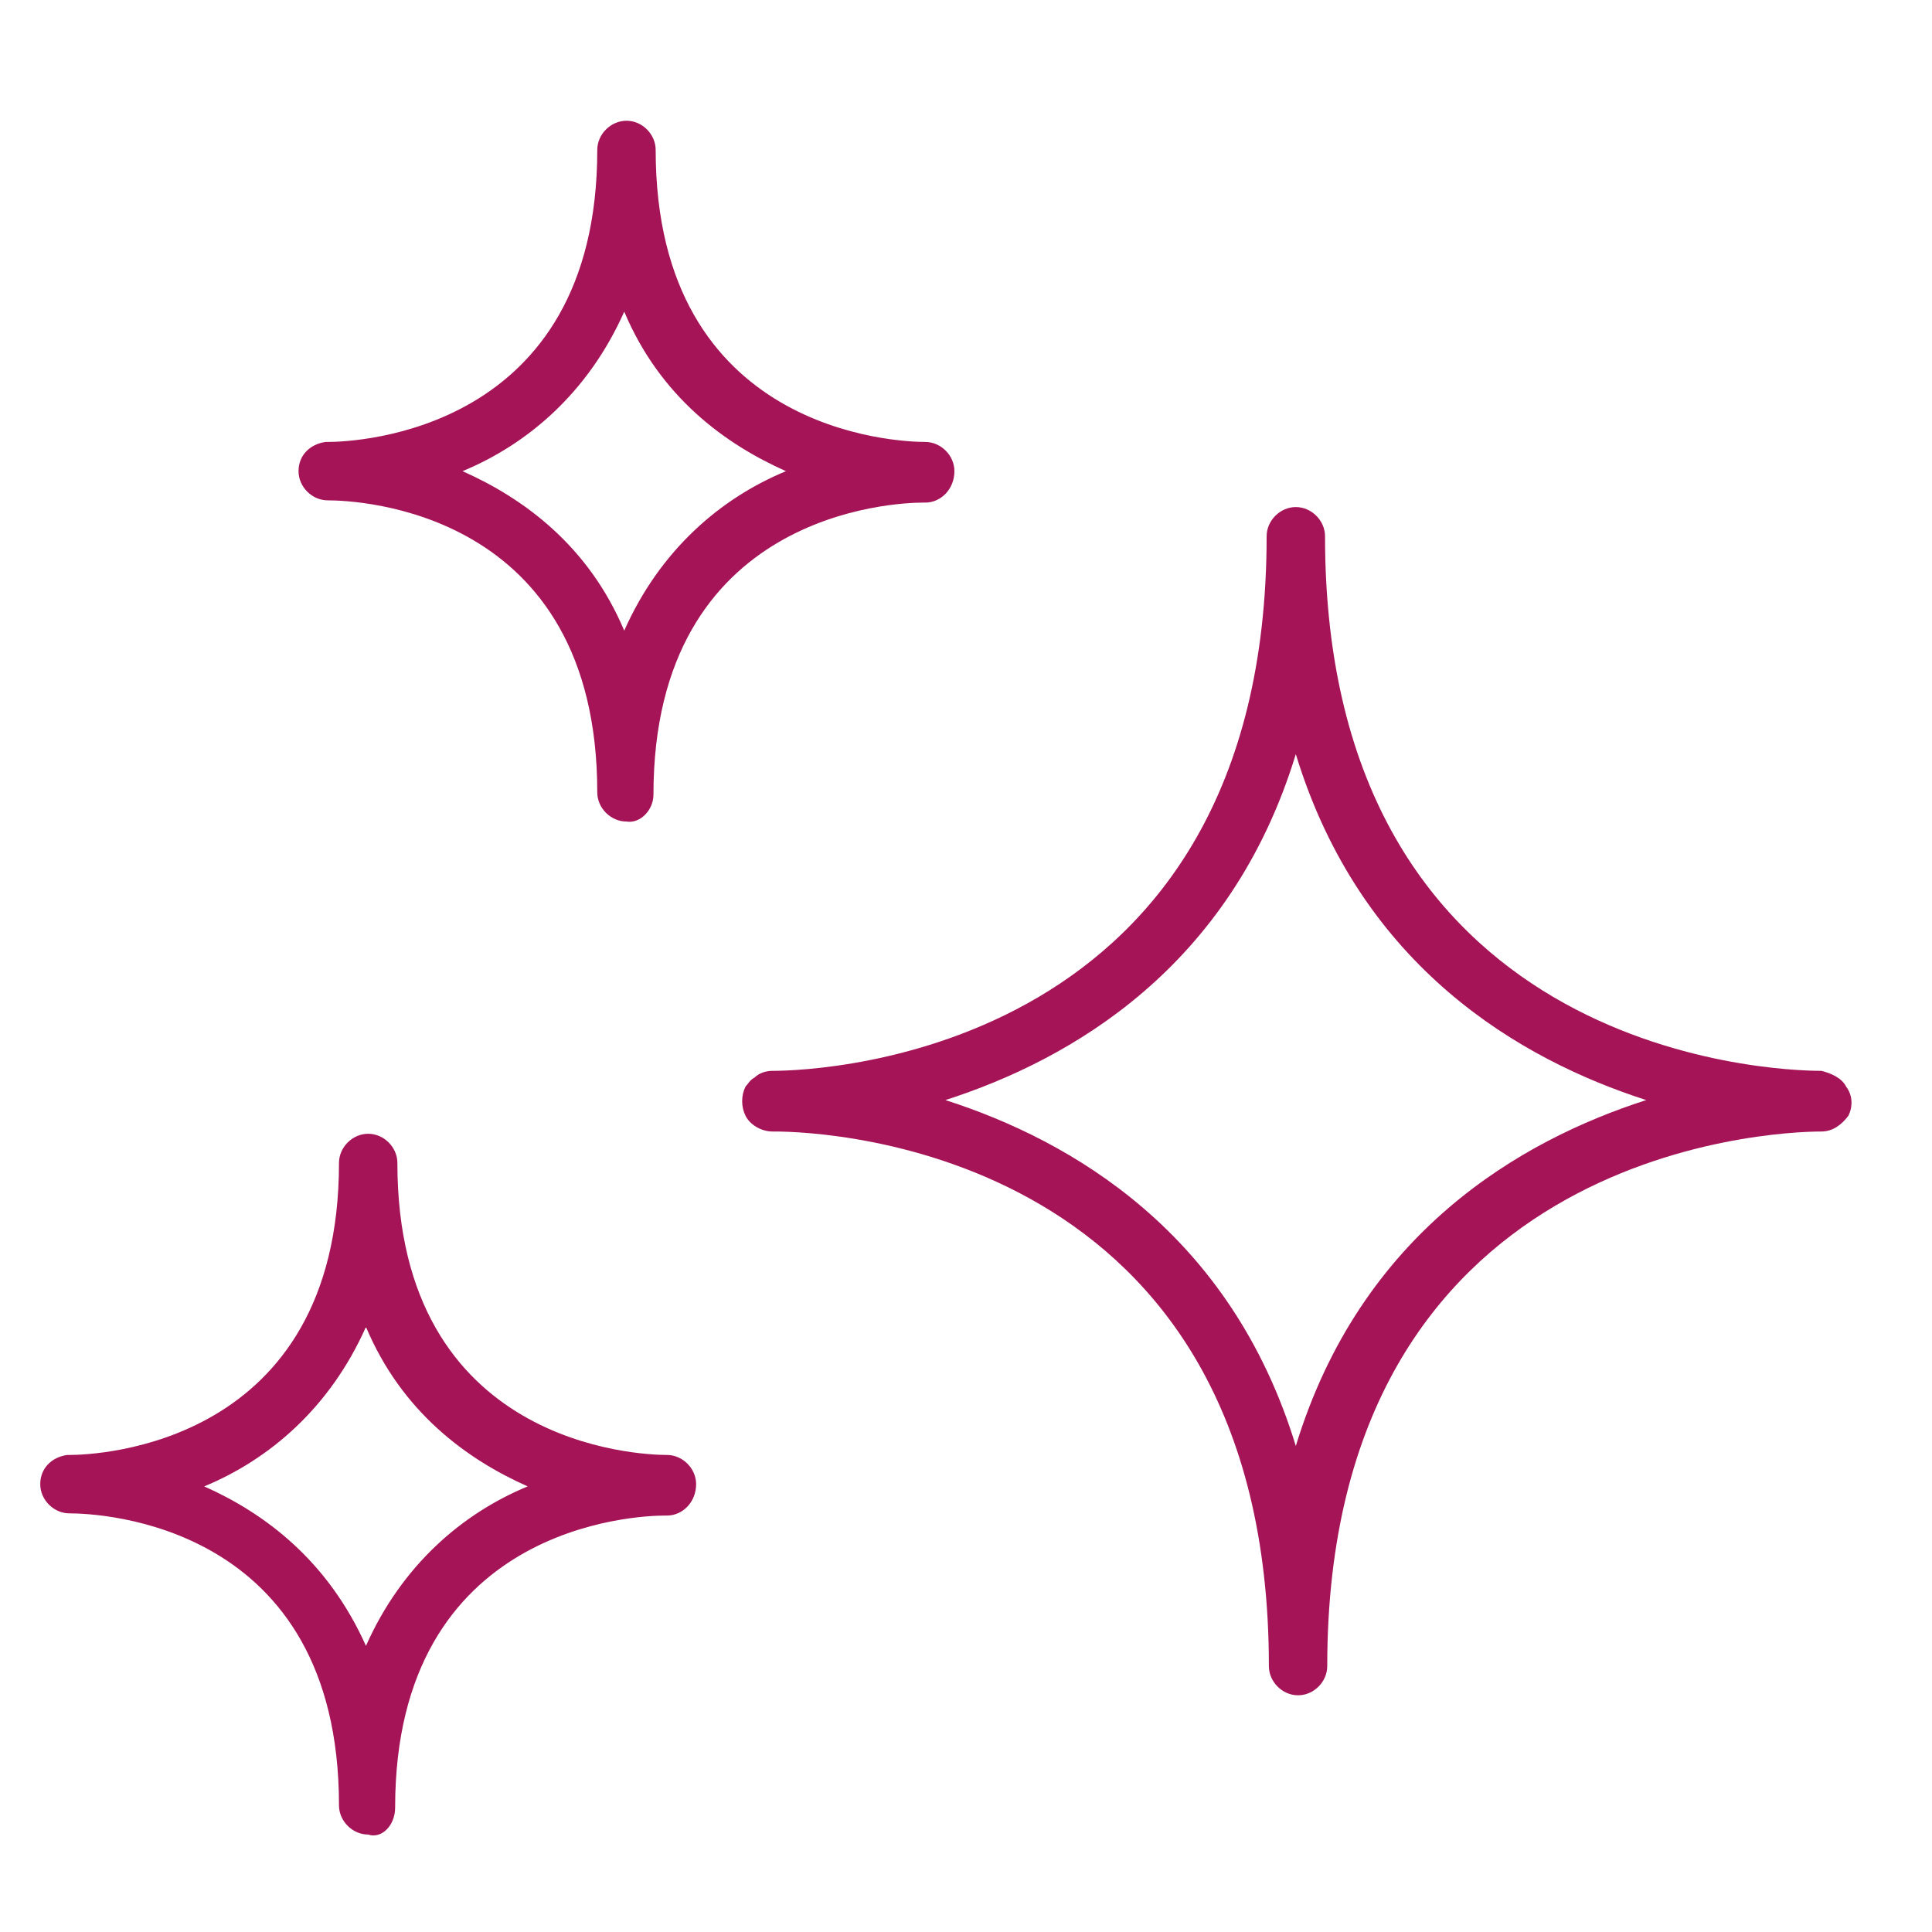
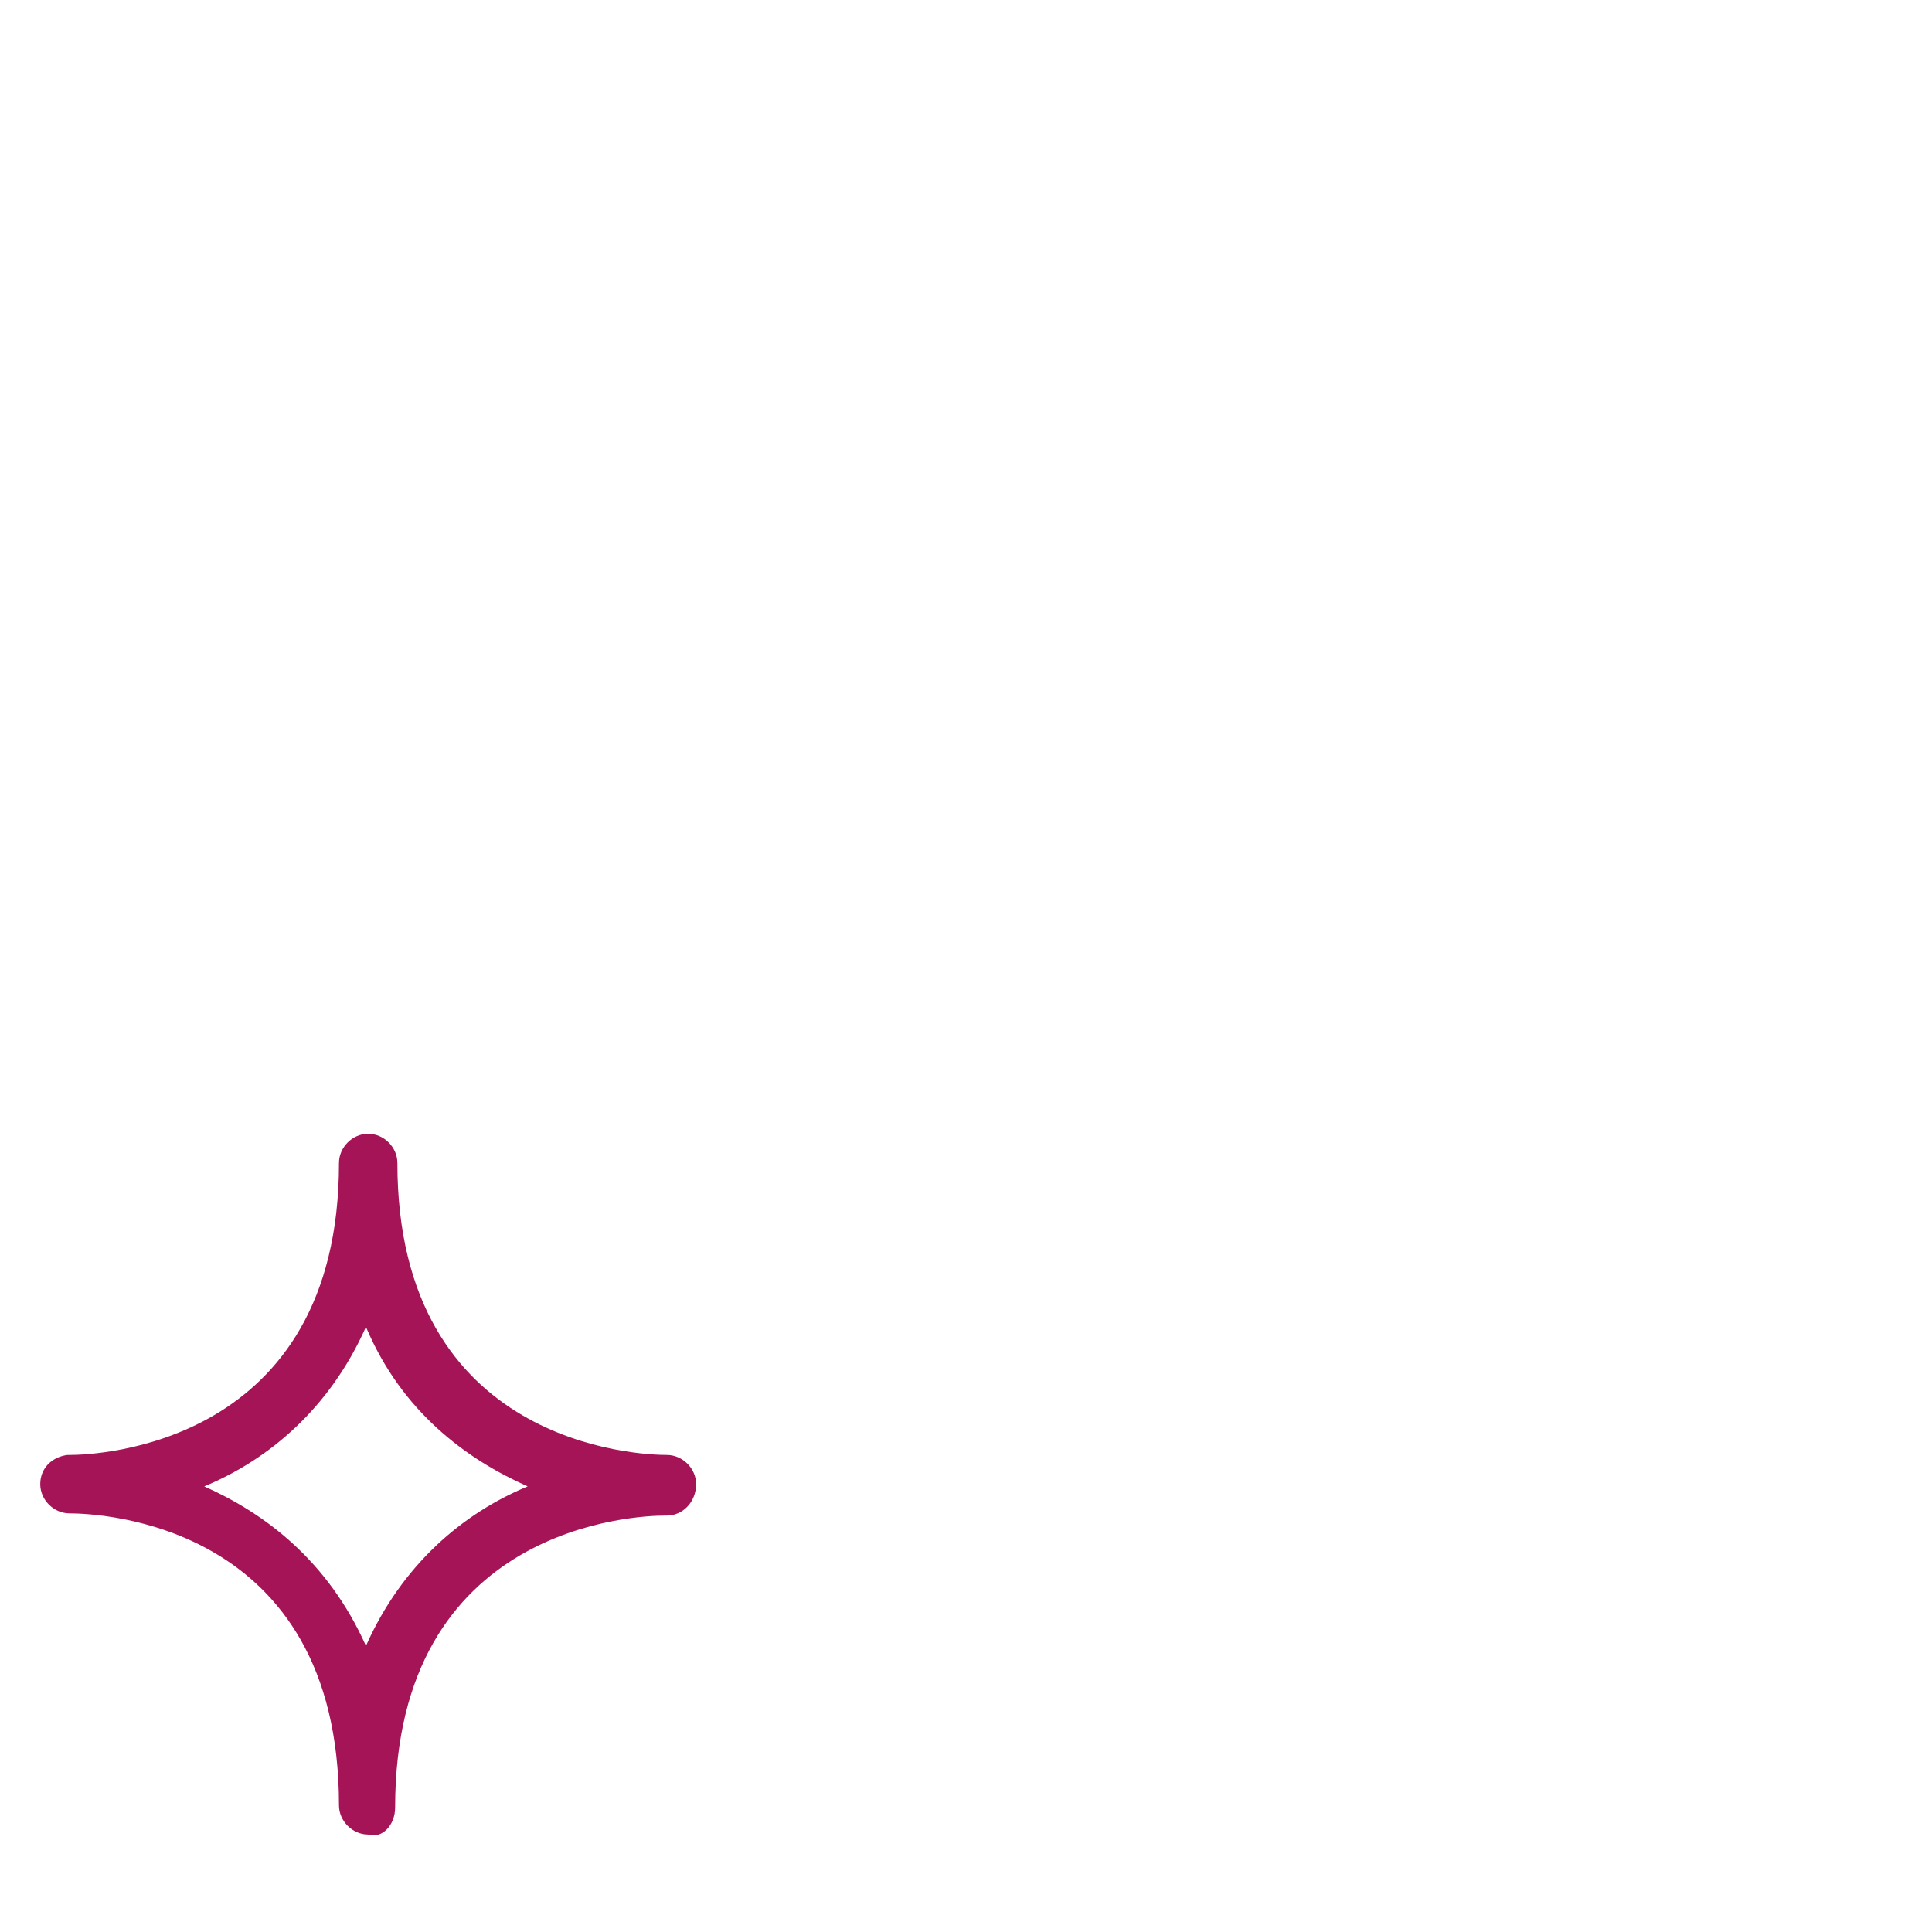
<svg xmlns="http://www.w3.org/2000/svg" width="48" height="48" viewBox="0 0 48 48" fill="none">
-   <path d="M45.866 26.996C45.755 26.773 45.476 26.661 45.252 26.605C43.969 26.605 32.92 26.159 32.92 13.324C32.92 12.933 32.585 12.598 32.194 12.598C31.804 12.598 31.469 12.933 31.469 13.324C31.469 26.159 20.419 26.605 19.192 26.605C19.024 26.605 18.857 26.661 18.745 26.773C18.634 26.828 18.578 26.94 18.522 26.996C18.411 27.219 18.411 27.498 18.522 27.721C18.634 27.945 18.913 28.112 19.192 28.112C19.192 28.112 19.192 28.112 19.248 28.112C20.531 28.112 31.525 28.558 31.525 41.393C31.525 41.784 31.859 42.119 32.25 42.119C32.641 42.119 32.975 41.784 32.975 41.393C32.975 28.614 43.969 28.112 45.252 28.112C45.532 28.112 45.755 27.945 45.922 27.721C46.034 27.498 46.034 27.219 45.866 26.996ZM32.194 35.925C30.576 30.623 26.614 28.335 23.489 27.331C26.614 26.326 30.576 24.038 32.194 18.737C33.813 24.038 37.775 26.326 40.9 27.331C37.775 28.335 33.813 30.623 32.194 35.925Z" fill="#A61458" />
-   <path d="M22.987 12.487C23.378 12.487 23.712 12.152 23.712 11.706C23.712 11.315 23.378 10.98 22.987 10.98C22.317 10.98 16.29 10.757 16.29 3.725C16.29 3.335 15.956 3 15.565 3C15.174 3 14.839 3.335 14.839 3.725C14.839 10.757 8.813 10.98 8.143 10.98C8.087 10.98 8.087 10.98 8.087 10.98C7.697 11.036 7.417 11.315 7.417 11.706C7.417 12.096 7.752 12.431 8.143 12.431C8.868 12.431 14.839 12.654 14.839 19.686C14.839 20.076 15.174 20.411 15.565 20.411C15.9 20.467 16.235 20.132 16.235 19.741C16.235 12.71 22.261 12.487 22.931 12.487H22.987ZM15.509 15.668C14.616 13.547 12.998 12.375 11.491 11.706C13.11 11.036 14.616 9.752 15.509 7.743C16.402 9.864 18.02 11.036 19.527 11.706C17.909 12.375 16.402 13.659 15.509 15.668Z" fill="#A61458" />
  <path d="M16.569 36.148C15.9 36.148 9.873 35.925 9.873 28.893C9.873 28.503 9.538 28.168 9.147 28.168C8.757 28.168 8.422 28.503 8.422 28.893C8.422 35.925 2.395 36.148 1.725 36.148C1.67 36.148 1.67 36.148 1.67 36.148C1.279 36.203 1 36.483 1 36.873C1 37.264 1.335 37.599 1.725 37.599C2.451 37.599 8.422 37.822 8.422 44.853C8.422 45.244 8.757 45.579 9.147 45.579C9.482 45.69 9.817 45.355 9.817 44.909C9.817 37.878 15.844 37.654 16.514 37.654H16.569C16.96 37.654 17.295 37.32 17.295 36.873C17.295 36.483 16.96 36.148 16.569 36.148ZM9.092 40.891C8.143 38.77 6.58 37.599 5.074 36.929C6.692 36.259 8.199 34.976 9.092 32.967C9.985 35.087 11.603 36.259 13.11 36.929C11.491 37.599 9.985 38.882 9.092 40.891Z" fill="#A61458" />
</svg>